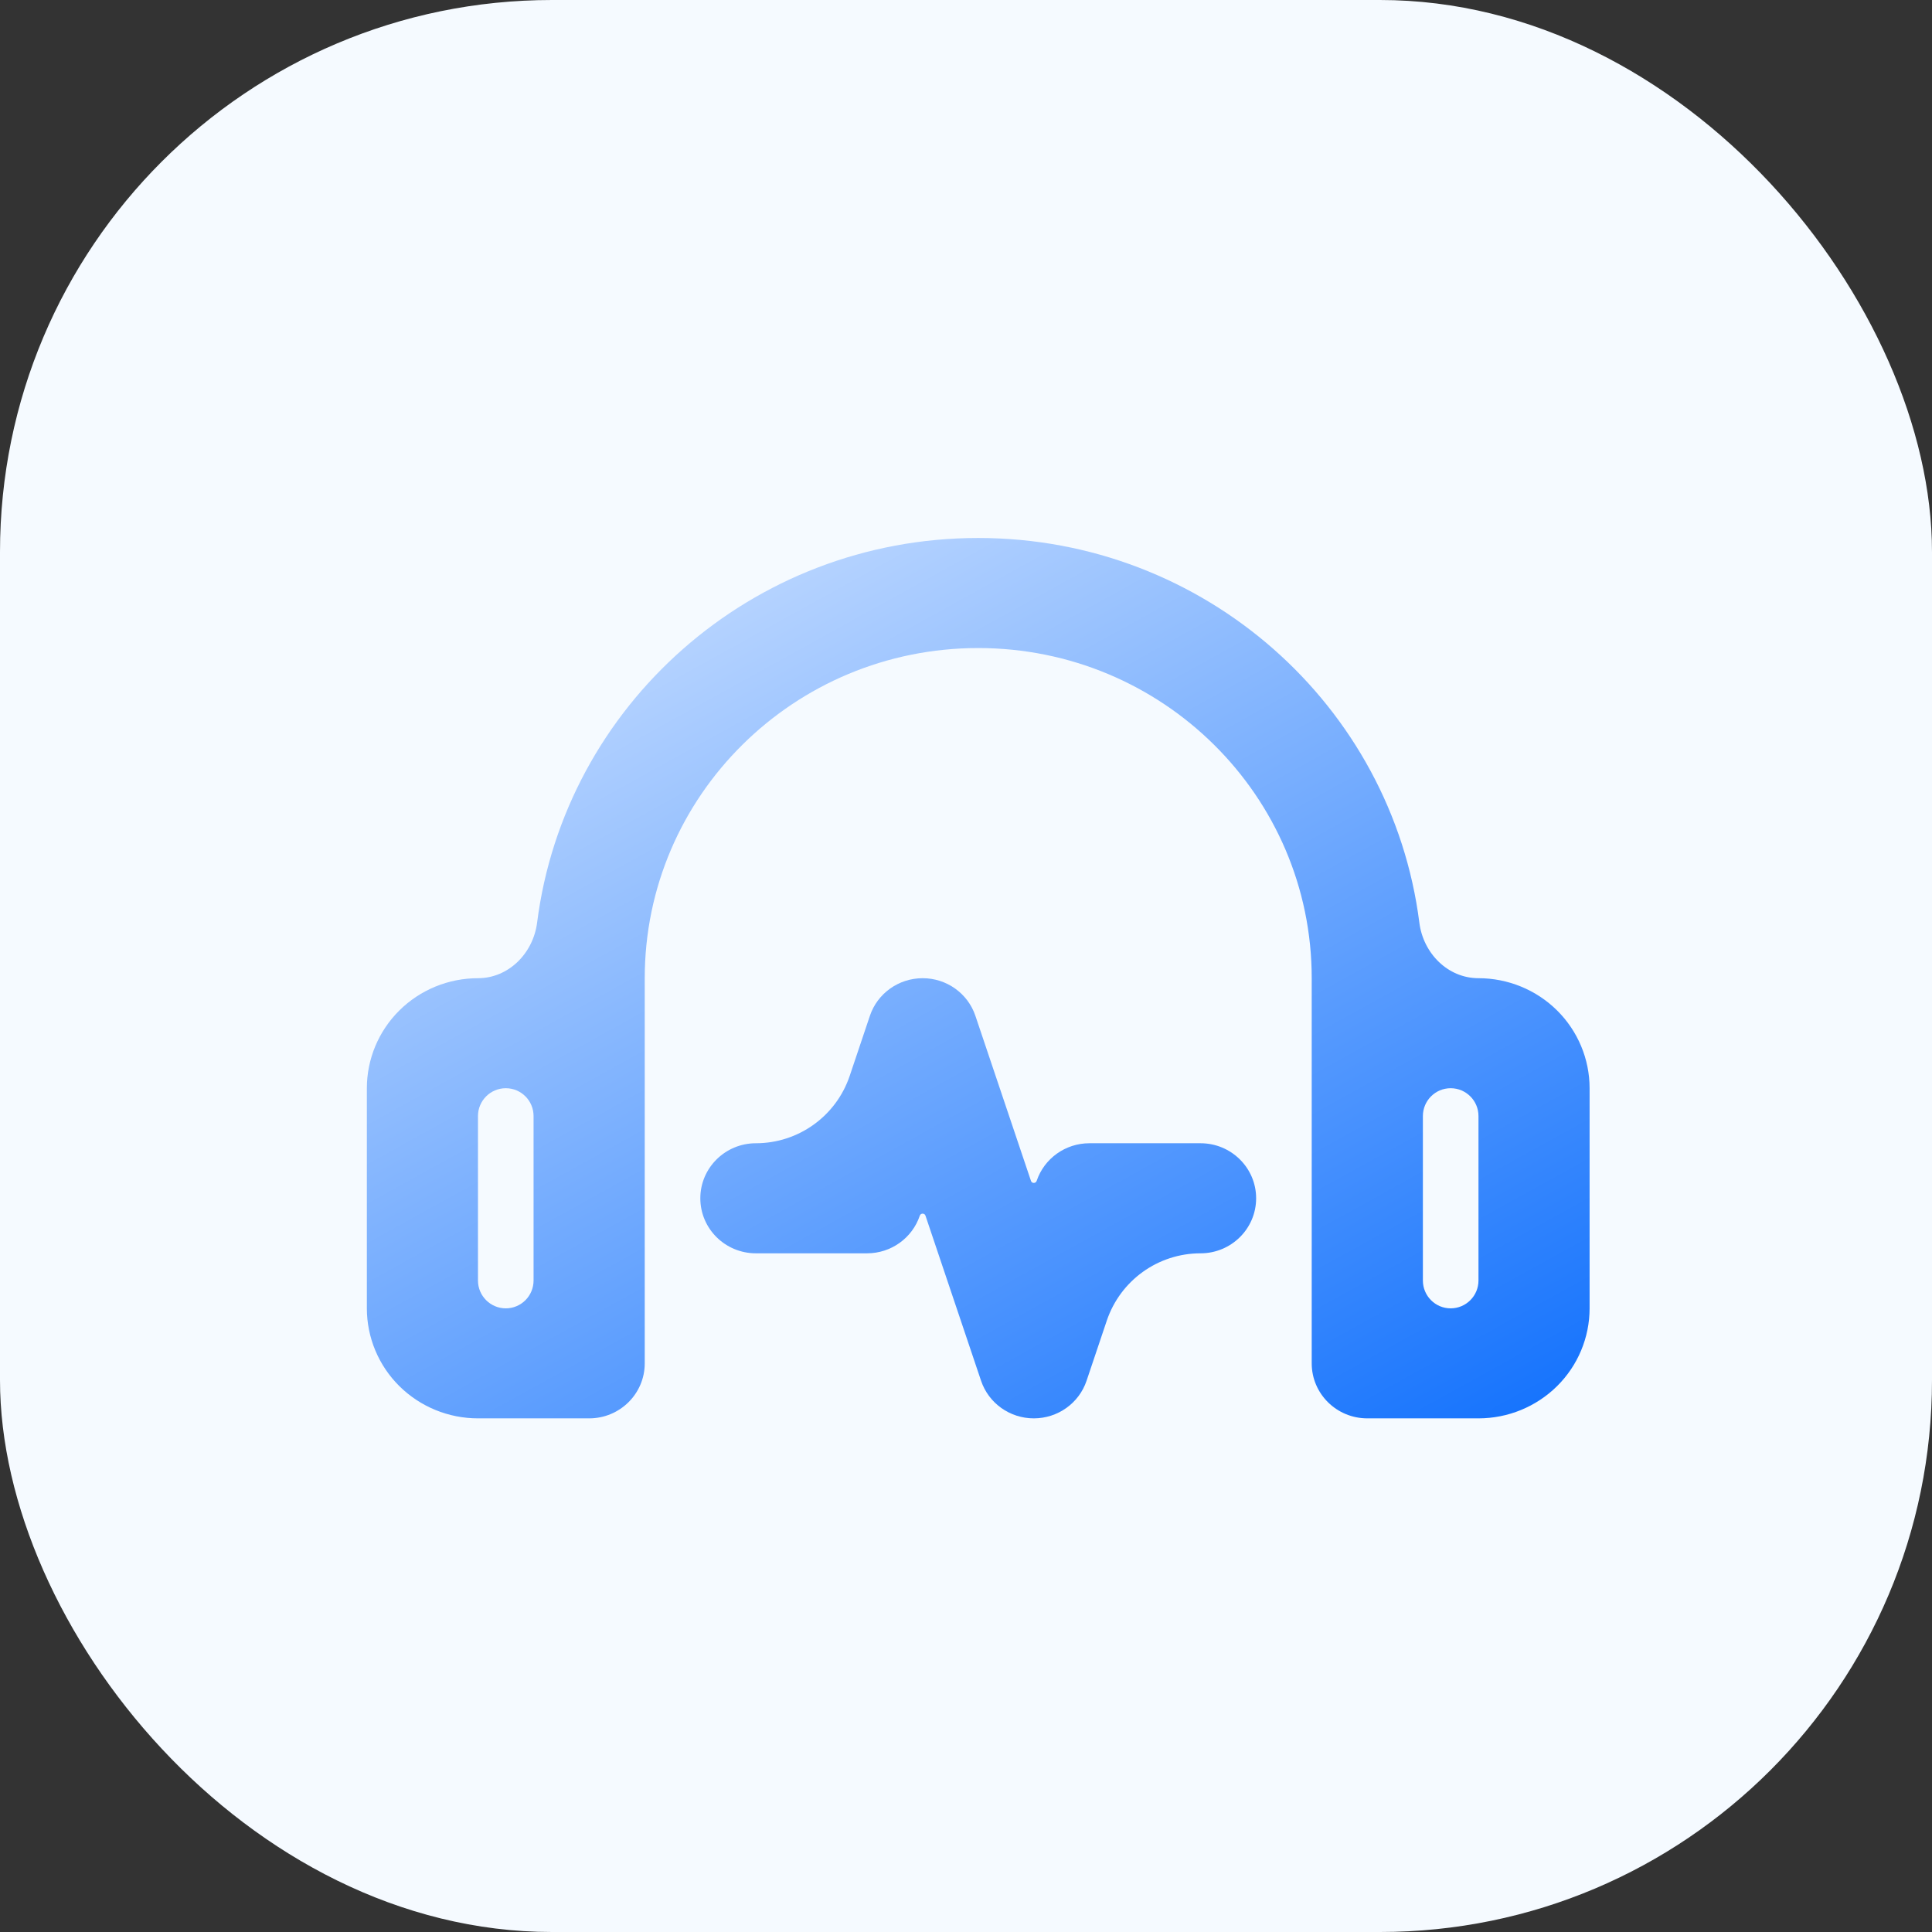
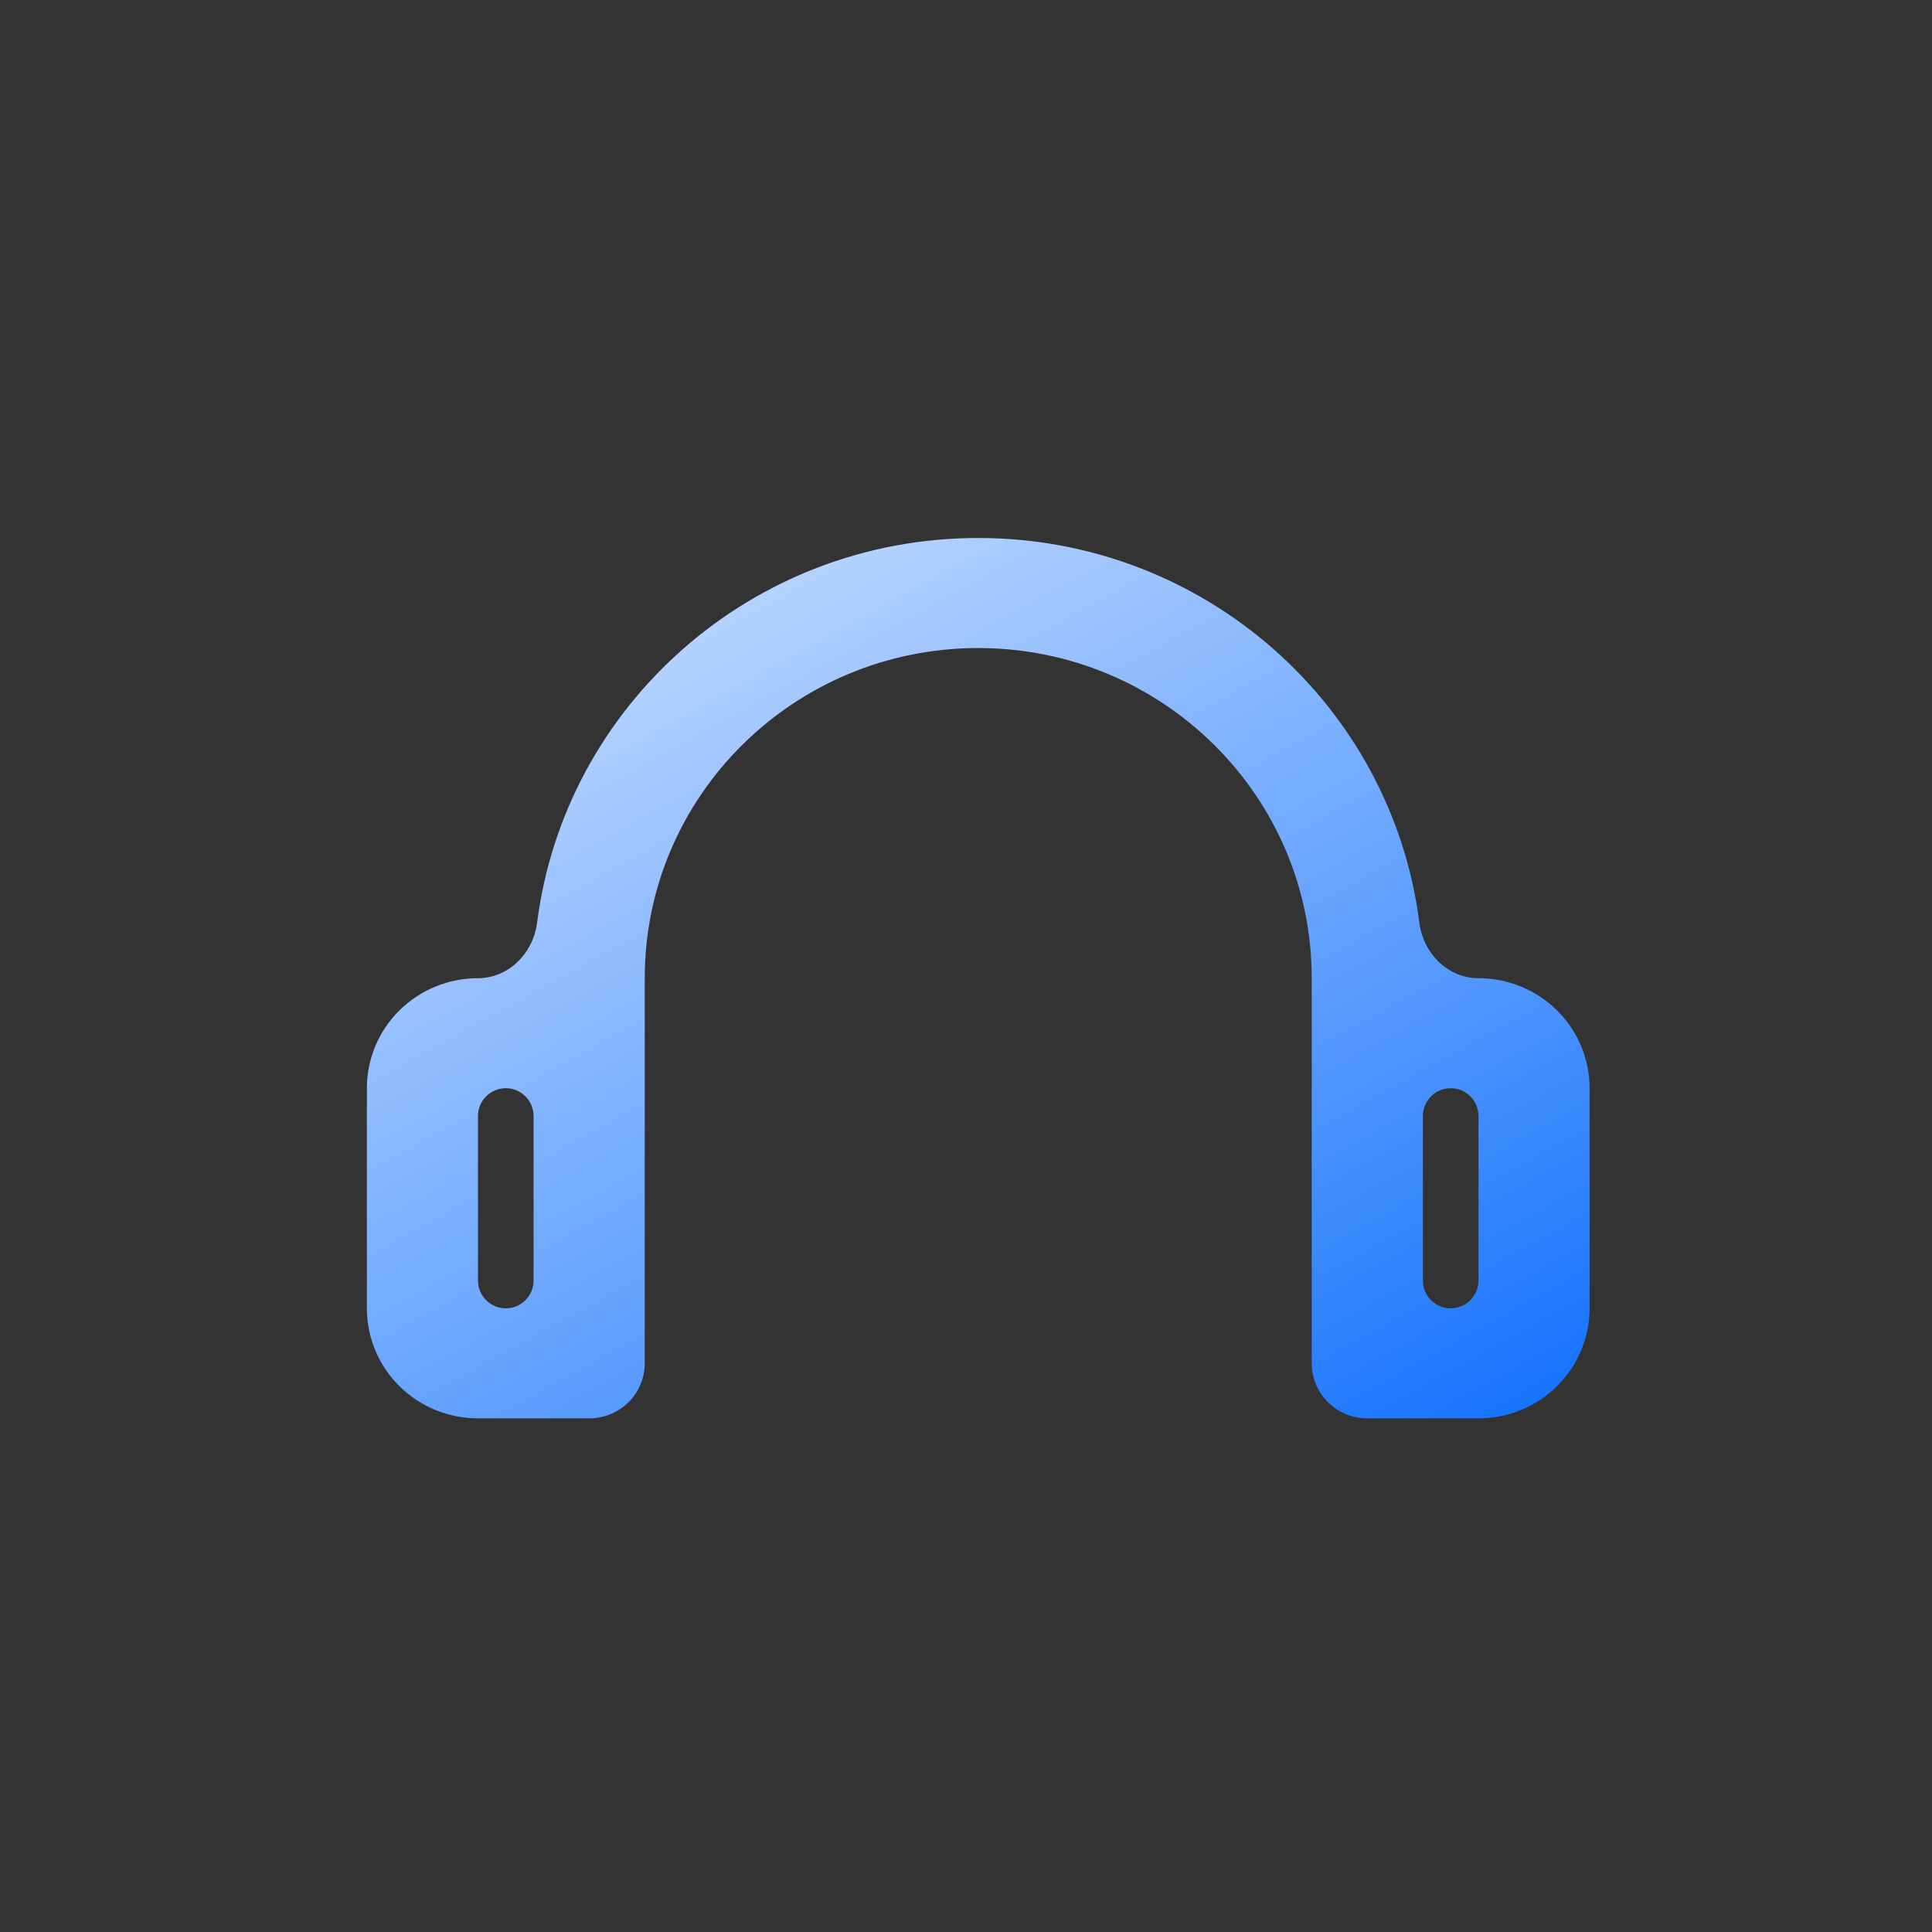
<svg xmlns="http://www.w3.org/2000/svg" width="35" height="35" viewBox="0 0 35 35" fill="none">
  <rect x="0" y="0" width="35" height="35" fill="#333333" stroke="none" />
-   <rect width="35" height="35" rx="10" fill="#F5FAFF" />
  <path fill-rule="evenodd" clip-rule="evenodd" d="M17.721 11.74C14.385 11.74 11.68 14.418 11.68 17.721V24.699C11.68 25.249 11.229 25.695 10.673 25.695H8.659C8.125 25.695 7.613 25.485 7.235 25.111C6.858 24.738 6.646 24.23 6.646 23.702V19.714C6.646 19.186 6.858 18.679 7.235 18.305C7.613 17.931 8.125 17.721 8.659 17.721C9.215 17.721 9.659 17.268 9.73 16.716C10.229 12.786 13.616 9.746 17.721 9.746C21.826 9.746 25.214 12.786 25.713 16.716C25.783 17.268 26.227 17.721 26.784 17.721C27.318 17.721 27.83 17.931 28.208 18.305C28.585 18.679 28.797 19.186 28.797 19.714V23.702C28.797 24.23 28.585 24.738 28.208 25.111C27.83 25.485 27.318 25.695 26.784 25.695H24.77C24.214 25.695 23.763 25.249 23.763 24.699V17.721C23.763 14.418 21.058 11.74 17.721 11.74ZM26.28 19.714C26.002 19.714 25.777 19.94 25.777 20.218V23.198C25.777 23.476 26.002 23.702 26.28 23.702C26.558 23.702 26.784 23.476 26.784 23.198V20.218C26.784 19.94 26.558 19.714 26.28 19.714ZM9.666 20.218C9.666 19.94 9.441 19.714 9.163 19.714C8.885 19.714 8.659 19.94 8.659 20.218V23.198C8.659 23.476 8.885 23.702 9.163 23.702C9.441 23.702 9.666 23.476 9.666 23.198V20.218Z" fill="url(#paint0_linear_2942_1682)" />
-   <path fill-rule="evenodd" clip-rule="evenodd" d="M16.715 17.721C17.148 17.721 17.533 17.995 17.67 18.402L18.677 21.393C18.693 21.442 18.763 21.442 18.78 21.393C18.917 20.986 19.302 20.711 19.735 20.711H21.749C22.305 20.711 22.756 21.158 22.756 21.708C22.756 22.259 22.305 22.705 21.749 22.705C20.979 22.705 20.296 23.196 20.05 23.926L19.684 25.014C19.547 25.421 19.162 25.695 18.728 25.695C18.295 25.695 17.91 25.421 17.773 25.014L16.766 22.023C16.75 21.974 16.68 21.974 16.663 22.023C16.526 22.43 16.141 22.705 15.708 22.705H13.694C13.138 22.705 12.687 22.259 12.687 21.708C12.687 21.158 13.138 20.711 13.694 20.711C14.463 20.711 15.147 20.22 15.393 19.491L15.759 18.402C15.896 17.995 16.281 17.721 16.715 17.721Z" fill="url(#paint1_linear_2942_1682)" />
  <defs>
    <linearGradient id="paint0_linear_2942_1682" x1="10.796" y1="7.734" x2="22.889" y2="29.603" gradientUnits="userSpaceOnUse">
      <stop stop-color="#D5E6FF" />
      <stop offset="1" stop-color="#0D6EFD" />
    </linearGradient>
    <linearGradient id="paint1_linear_2942_1682" x1="10.796" y1="7.734" x2="22.889" y2="29.603" gradientUnits="userSpaceOnUse">
      <stop stop-color="#D5E6FF" />
      <stop offset="1" stop-color="#0D6EFD" />
    </linearGradient>
  </defs>
</svg>